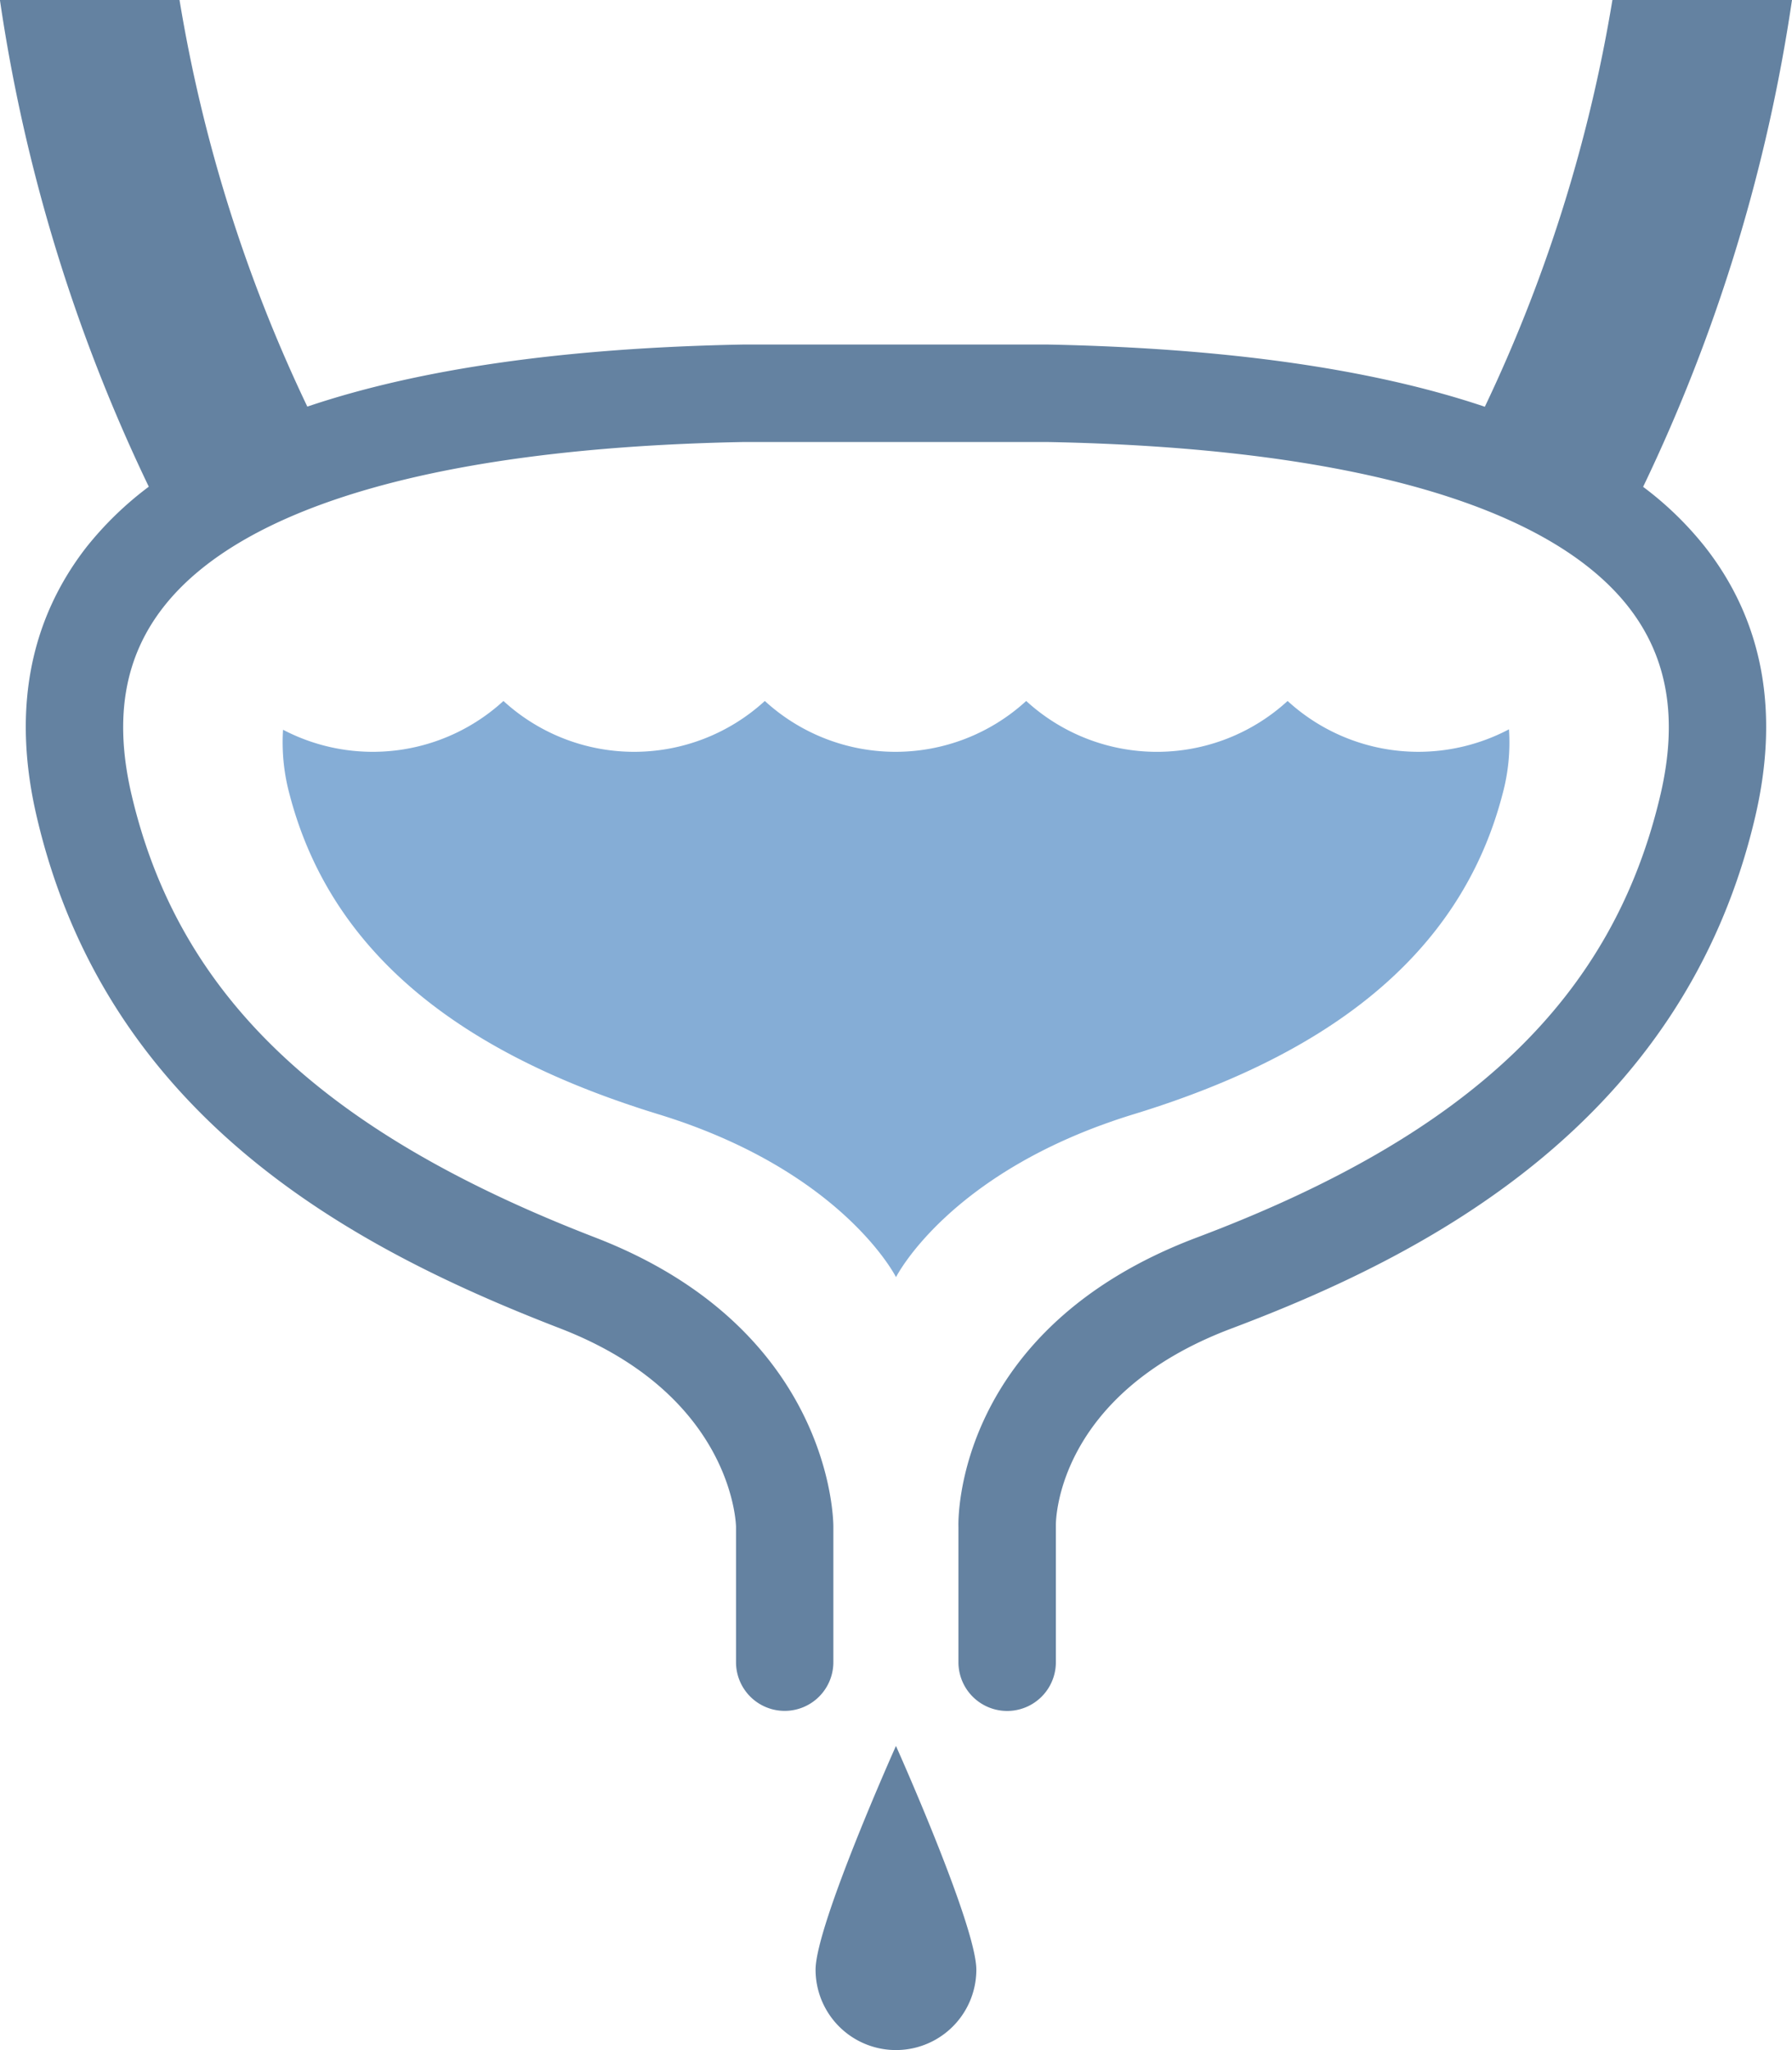
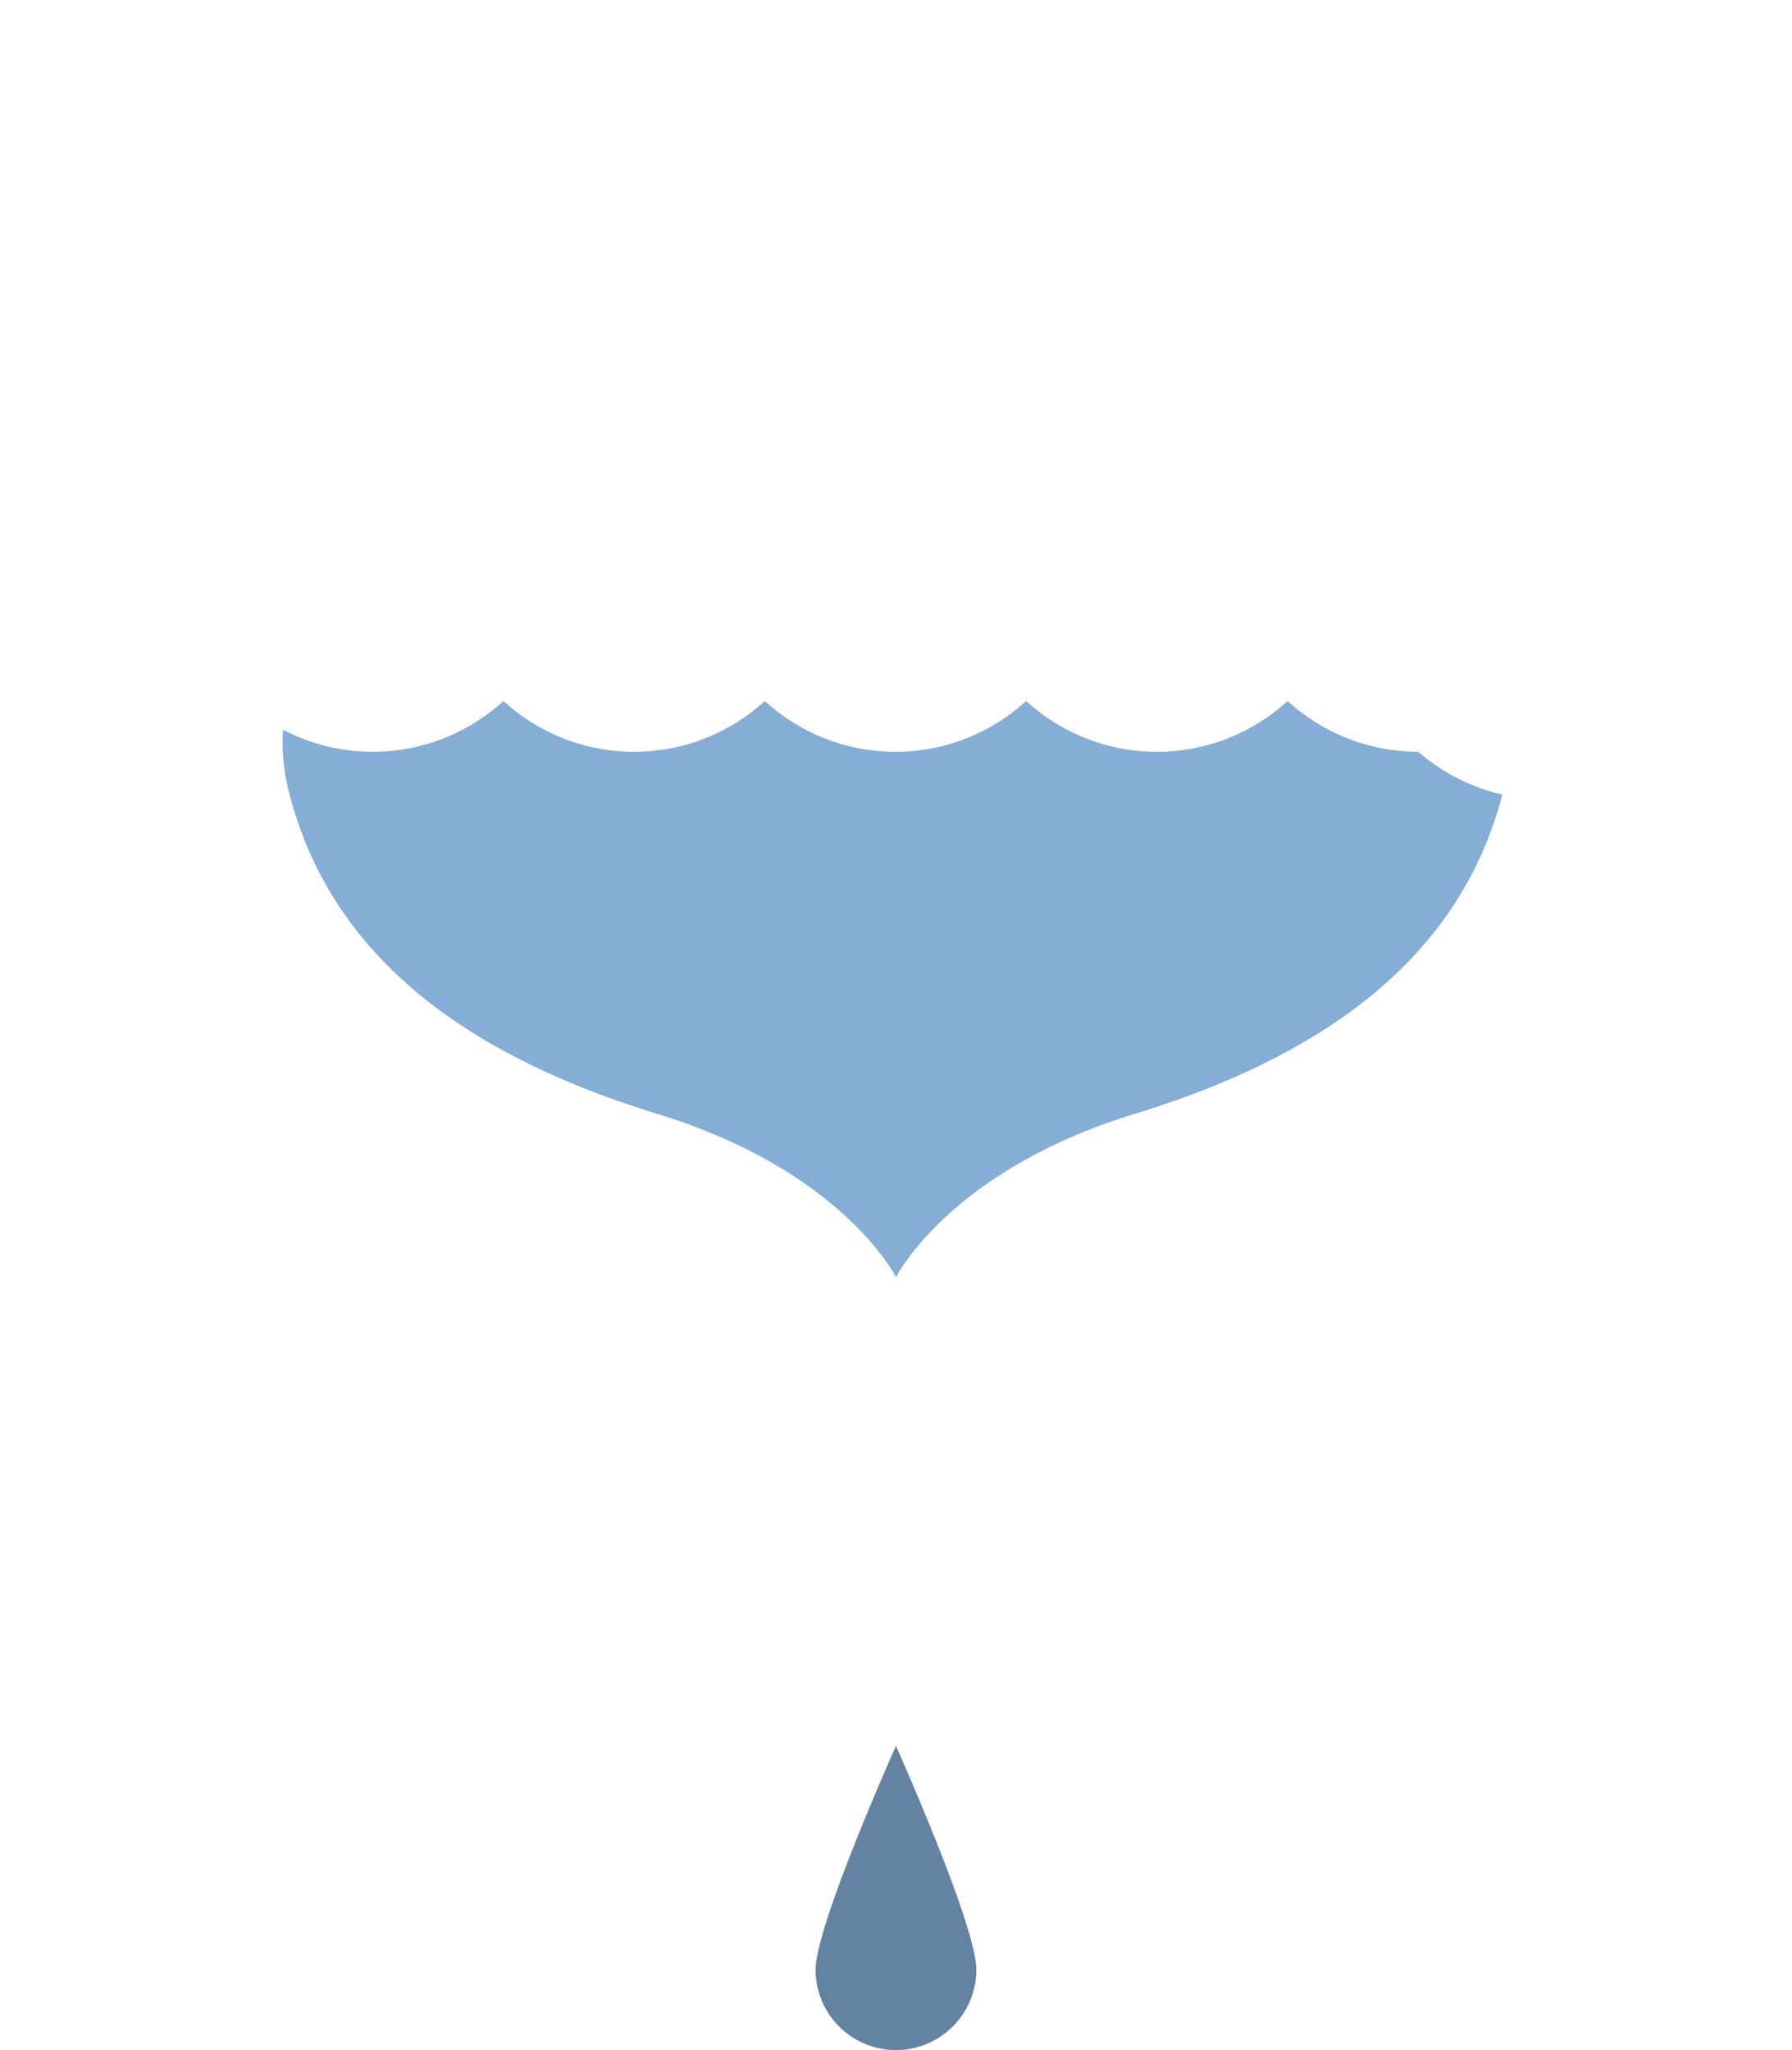
<svg xmlns="http://www.w3.org/2000/svg" width="97.301" height="111.316" viewBox="0 0 97.301 111.316">
  <g id="Group_1890" data-name="Group 1890" transform="translate(-389.805 -307.078)">
    <path id="Path_8962" data-name="Path 8962" d="M50.3,87.882a4.364,4.364,0,0,1-8.728,0c0-2.409,4.364-12.15,4.364-12.15S50.3,85.475,50.3,87.882Z" transform="translate(392.517 326.148)" fill="#6482a1" />
-     <path id="Path_8963" data-name="Path 8963" d="M80.517,33.945a10.5,10.5,0,0,1-7.095-2.76,10.5,10.5,0,0,1-14.194,0,10.5,10.5,0,0,1-14.192,0,10.5,10.5,0,0,1-14.192,0,10.5,10.5,0,0,1-11.968,1.562,10.808,10.808,0,0,0,.357,3.519c2.37,9.092,10,14.284,20.019,17.358s12.907,8.847,12.907,8.847,2.893-5.778,12.907-8.847,17.647-8.266,20.019-17.358a10.679,10.679,0,0,0,.357-3.542A10.549,10.549,0,0,1,80.517,33.945Z" transform="translate(386.297 313.955)" fill="#85add6" />
-     <path id="Path_8964" data-name="Path 8964" d="M96.022,27.738A91.948,91.948,0,0,0,104.106,1.3H94.355a82.575,82.575,0,0,1-6.927,22.089q-9.159-3.082-23.685-3.377H47.111q-14.463.277-23.619,3.369A82.157,82.157,0,0,1,16.552,1.3H6.8a91.692,91.692,0,0,0,8.084,26.43,18.418,18.418,0,0,0-3.4,3.3C8.376,35.043,7.469,39.959,8.8,45.653,12.626,62.025,26,69.1,37.22,73.434c9.287,3.587,9.539,10.492,9.549,10.759v7.366a2.642,2.642,0,1,0,5.285,0V84.193c0-.437-.138-10.755-12.928-15.694-14.866-5.742-22.63-13.16-25.18-24.05-.96-4.117-.4-7.442,1.721-10.167,4.326-5.56,15.235-8.668,31.5-8.978H63.7c16.314.312,27.218,3.419,31.544,8.978,2.118,2.724,2.68,6.048,1.721,10.167C94.379,55.492,86.618,62.908,71.8,68.495c-13.141,4.95-12.969,15.342-12.954,15.7v7.366a2.645,2.645,0,1,0,5.29,0V84.136c-.005-.285.052-7.123,9.526-10.694C84,69.547,98.186,62.429,102.108,45.653c1.331-5.691.427-10.61-2.694-14.616A18.127,18.127,0,0,0,96.022,27.738Z" transform="translate(383 305.775)" fill="#6482a1" />
+     <path id="Path_8963" data-name="Path 8963" d="M80.517,33.945a10.5,10.5,0,0,1-7.095-2.76,10.5,10.5,0,0,1-14.194,0,10.5,10.5,0,0,1-14.192,0,10.5,10.5,0,0,1-14.192,0,10.5,10.5,0,0,1-11.968,1.562,10.808,10.808,0,0,0,.357,3.519c2.37,9.092,10,14.284,20.019,17.358s12.907,8.847,12.907,8.847,2.893-5.778,12.907-8.847,17.647-8.266,20.019-17.358A10.549,10.549,0,0,1,80.517,33.945Z" transform="translate(386.297 313.955)" fill="#85add6" />
  </g>
</svg>